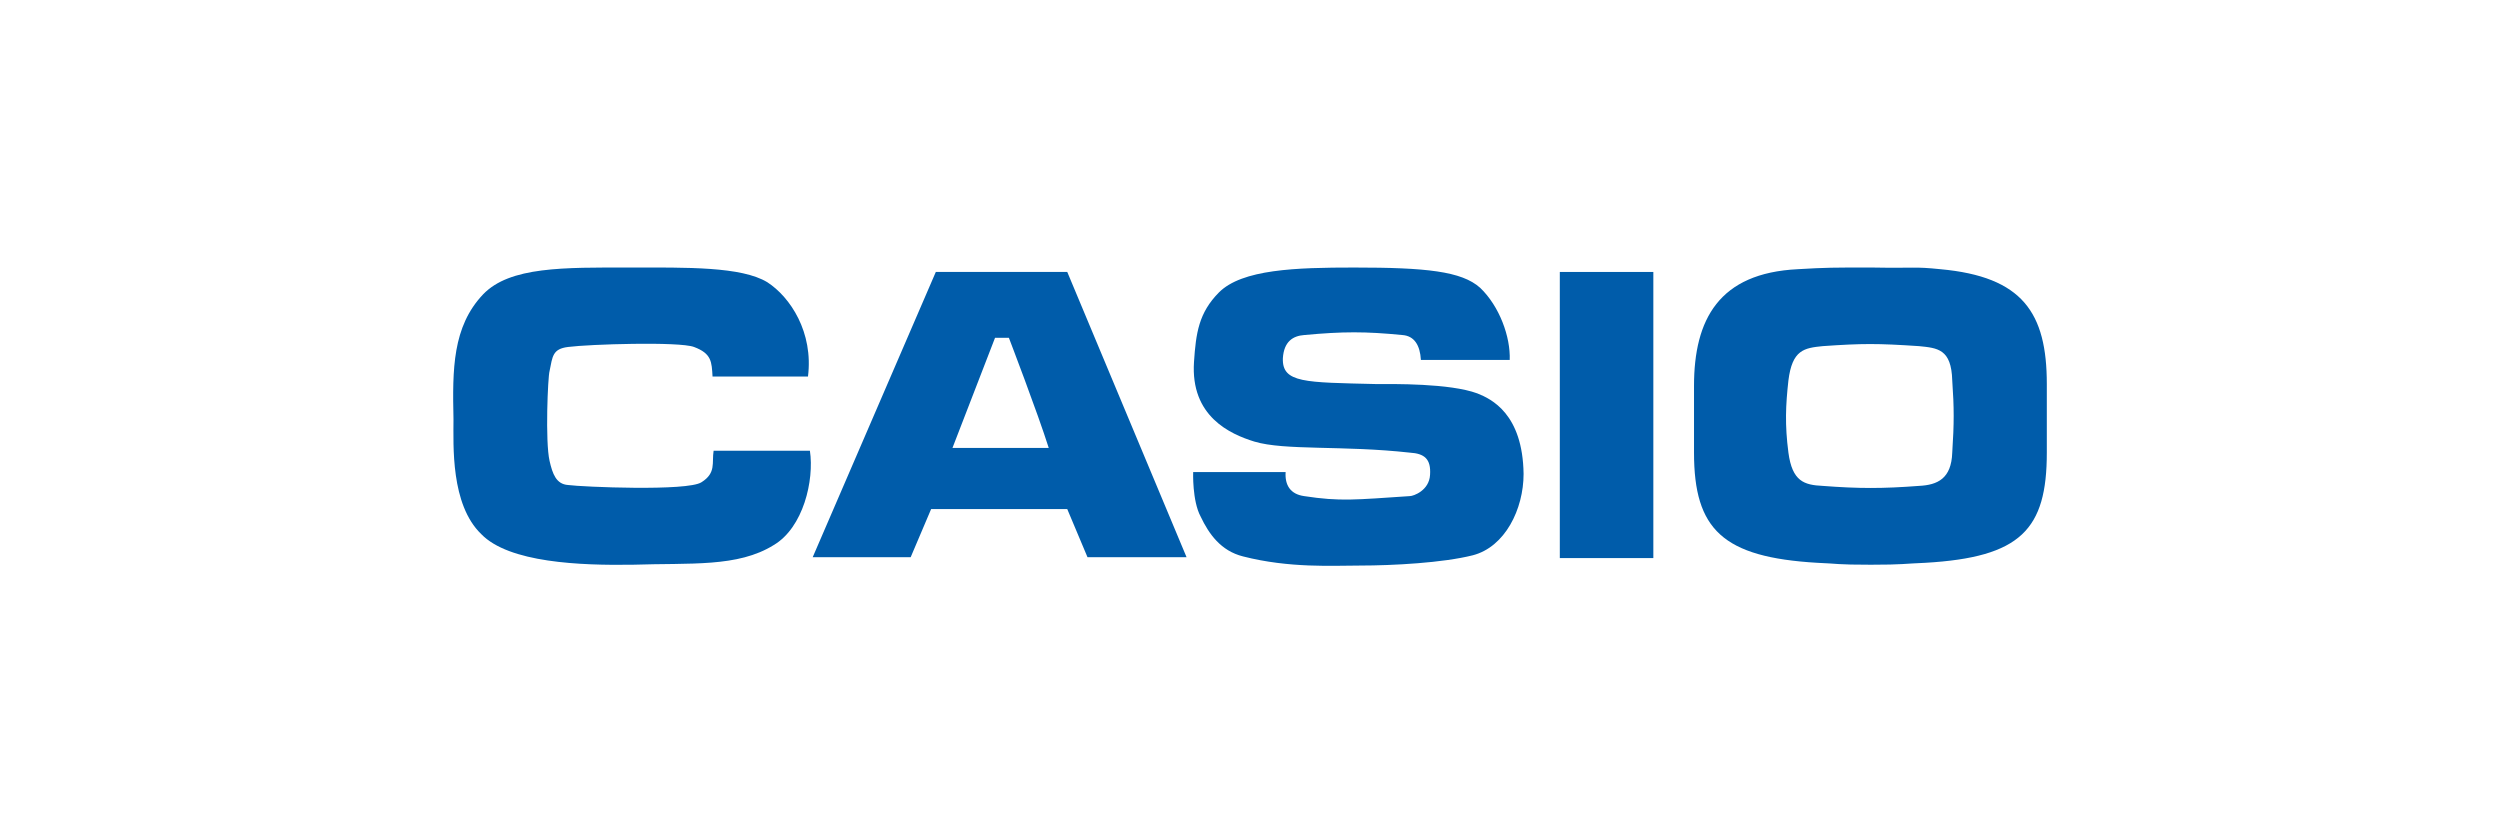
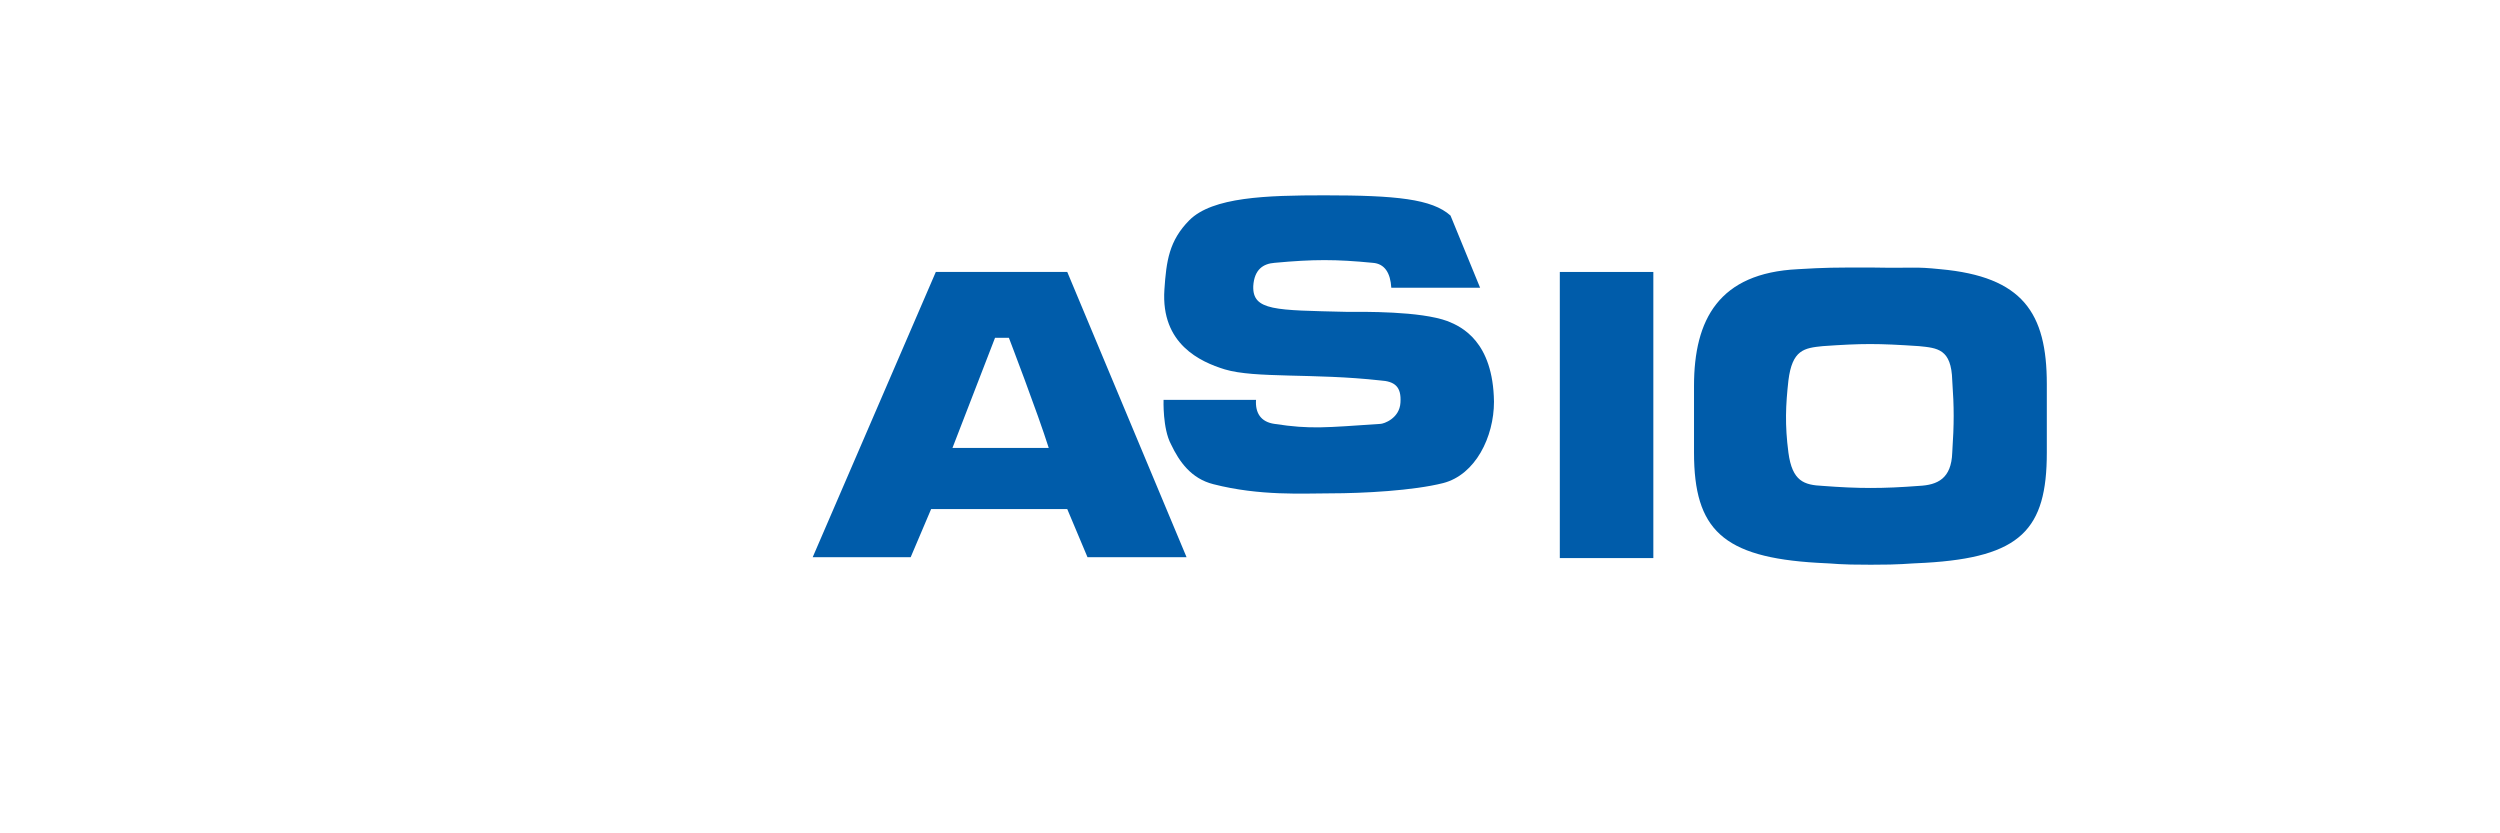
<svg xmlns="http://www.w3.org/2000/svg" id="a" width="300" height="100" viewBox="0 0 300 100">
  <defs>
    <style>.b{fill:#005caa;fill-rule:evenodd;}</style>
  </defs>
-   <path class="b" d="M177.614,34.531c2.328,2.222,3.659,5.905,3.552,8.665h-10.658c-.1-1.765-.791-2.891-2.222-2.991-4.45-.434-7.11-.434-11.788,0-1.33,.101-2.429,.766-2.554,2.786-.107,2.989,2.68,2.888,11.117,3.095,2.123,0,8.899-.106,12.221,1.123,1.663,.665,5.447,2.429,5.548,9.664,0,4.219-2.223,8.77-6.108,9.764-3.553,.898-9.538,1.23-13.551,1.23-3.22,0-8.435,.333-14.009-1.098-2.658-.665-4.092-2.686-5.086-4.783-1.022-1.889-.896-5.341-.896-5.341h11.095c-.105,1.557,.56,2.658,2.223,2.888,4.345,.665,6.108,.433,12.68,0,.432,0,2.328-.665,2.429-2.556,.127-1.894-.664-2.556-2.429-2.66-8.002-.891-15.008-.227-18.662-1.329-2.888-.893-7.671-3.015-7.236-9.561,.232-3.453,.564-5.881,2.993-8.336,2.787-2.786,9.228-2.987,16.233-2.987,8.566,0,12.886,.432,15.108,2.429h0Z" />
+   <path class="b" d="M177.614,34.531h-10.658c-.1-1.765-.791-2.891-2.222-2.991-4.45-.434-7.11-.434-11.788,0-1.33,.101-2.429,.766-2.554,2.786-.107,2.989,2.68,2.888,11.117,3.095,2.123,0,8.899-.106,12.221,1.123,1.663,.665,5.447,2.429,5.548,9.664,0,4.219-2.223,8.77-6.108,9.764-3.553,.898-9.538,1.23-13.551,1.23-3.22,0-8.435,.333-14.009-1.098-2.658-.665-4.092-2.686-5.086-4.783-1.022-1.889-.896-5.341-.896-5.341h11.095c-.105,1.557,.56,2.658,2.223,2.888,4.345,.665,6.108,.433,12.68,0,.432,0,2.328-.665,2.429-2.556,.127-1.894-.664-2.556-2.429-2.66-8.002-.891-15.008-.227-18.662-1.329-2.888-.893-7.671-3.015-7.236-9.561,.232-3.453,.564-5.881,2.993-8.336,2.787-2.786,9.228-2.987,16.233-2.987,8.566,0,12.886,.432,15.108,2.429h0Z" />
  <polygon class="b" points="187.177 32.635 198.401 32.635 198.401 66.97 187.177 66.97 187.177 32.635 187.177 32.635" />
-   <path class="b" d="M92.074,33.864c2.763,1.789,5.549,6.008,4.883,11.324h-11.452c-.103-1.763-.103-2.761-2.225-3.552-1.763-.666-12.554-.333-15.109,0-1.865,.232-1.865,1.123-2.222,2.888-.206,.665-.538,8.463,0,10.79,.358,1.56,.792,2.786,2.222,2.887,1.69,.232,14.343,.77,16.006-.332,1.789-1.123,1.225-2.324,1.457-3.78h11.556c.534,3.552-.792,9.228-4.35,11.323-4.319,2.686-9.993,2.123-16.872,2.354-6.34,.1-14.902-.231-18.228-3.684-3.678-3.552-3.321-10.657-3.321-13.777-.13-5.982-.13-11.098,3.552-14.983,3.22-3.35,9.665-3.22,17.664-3.22,6.777,0,13.32-.13,16.439,1.762h0Z" />
  <path class="b" d="M128.071,32.635l14.318,34.233h-11.888l-2.43-5.776h-16.337l-2.455,5.776h-11.757l14.776-34.233h15.773Zm-7.004,7.903s3.453,9,4.783,13.218h-11.556l5.11-13.218h1.663Z" />
  <path class="b" d="M215.734,32.303c3.427-.201,4.218-.201,8.768-.201,5.444,.101,5.115-.13,8.336,.201,9.892,.897,12.78,5.241,12.78,13.784v8.229c0,9.232-3.12,12.553-14.57,13.22-2.559,.1-2.66,.231-6.546,.231-4.219,0-3.885-.131-6.44-.231-11.33-.667-14.78-3.988-14.78-13.22v-8.002c0-7.997,2.993-13.546,12.451-14.01h0Zm2.99,9.233c4.781-.333,6.545-.333,11.555,0,2.227,.226,3.888,.333,3.99,4.115,.229,3.323,.229,5.112,0,8.665-.102,3.119-1.763,3.885-3.99,3.991-4.345,.333-7.233,.333-11.555,0-2.225-.106-3.655-.538-4.114-3.991-.436-3.346-.332-5.674,0-8.665,.459-3.682,1.889-3.889,4.114-4.115h0Z" />
</svg>